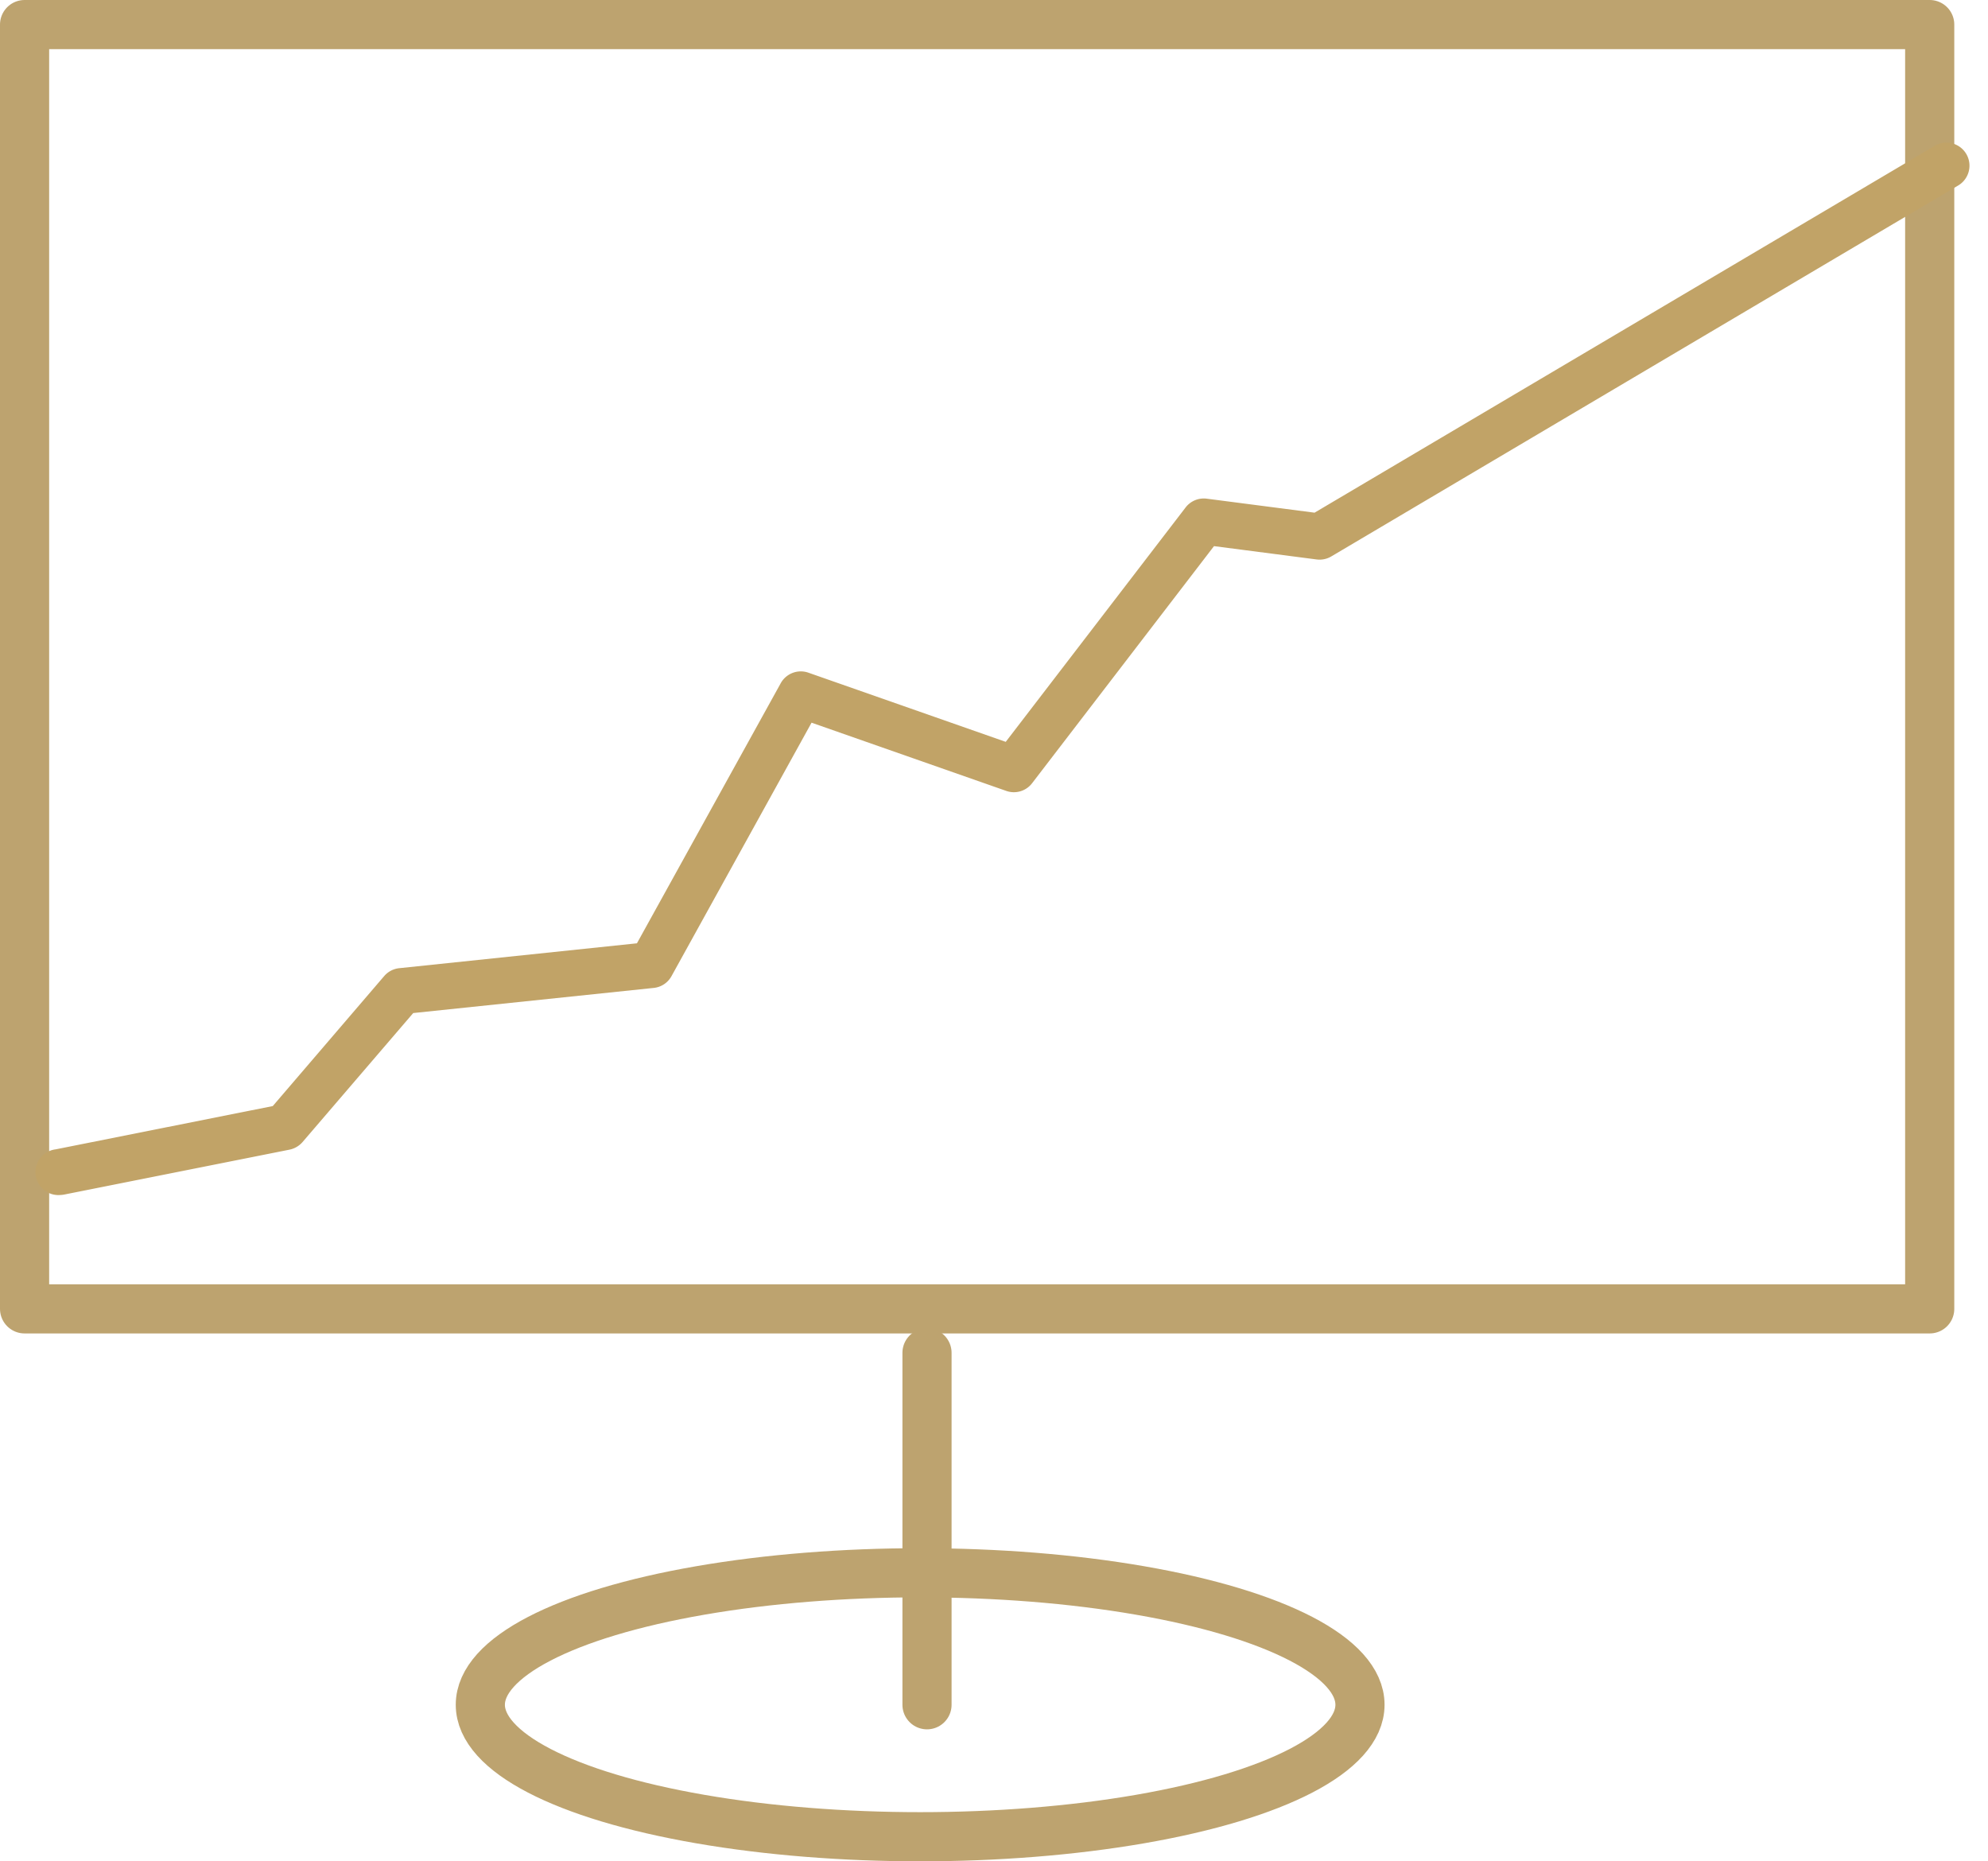
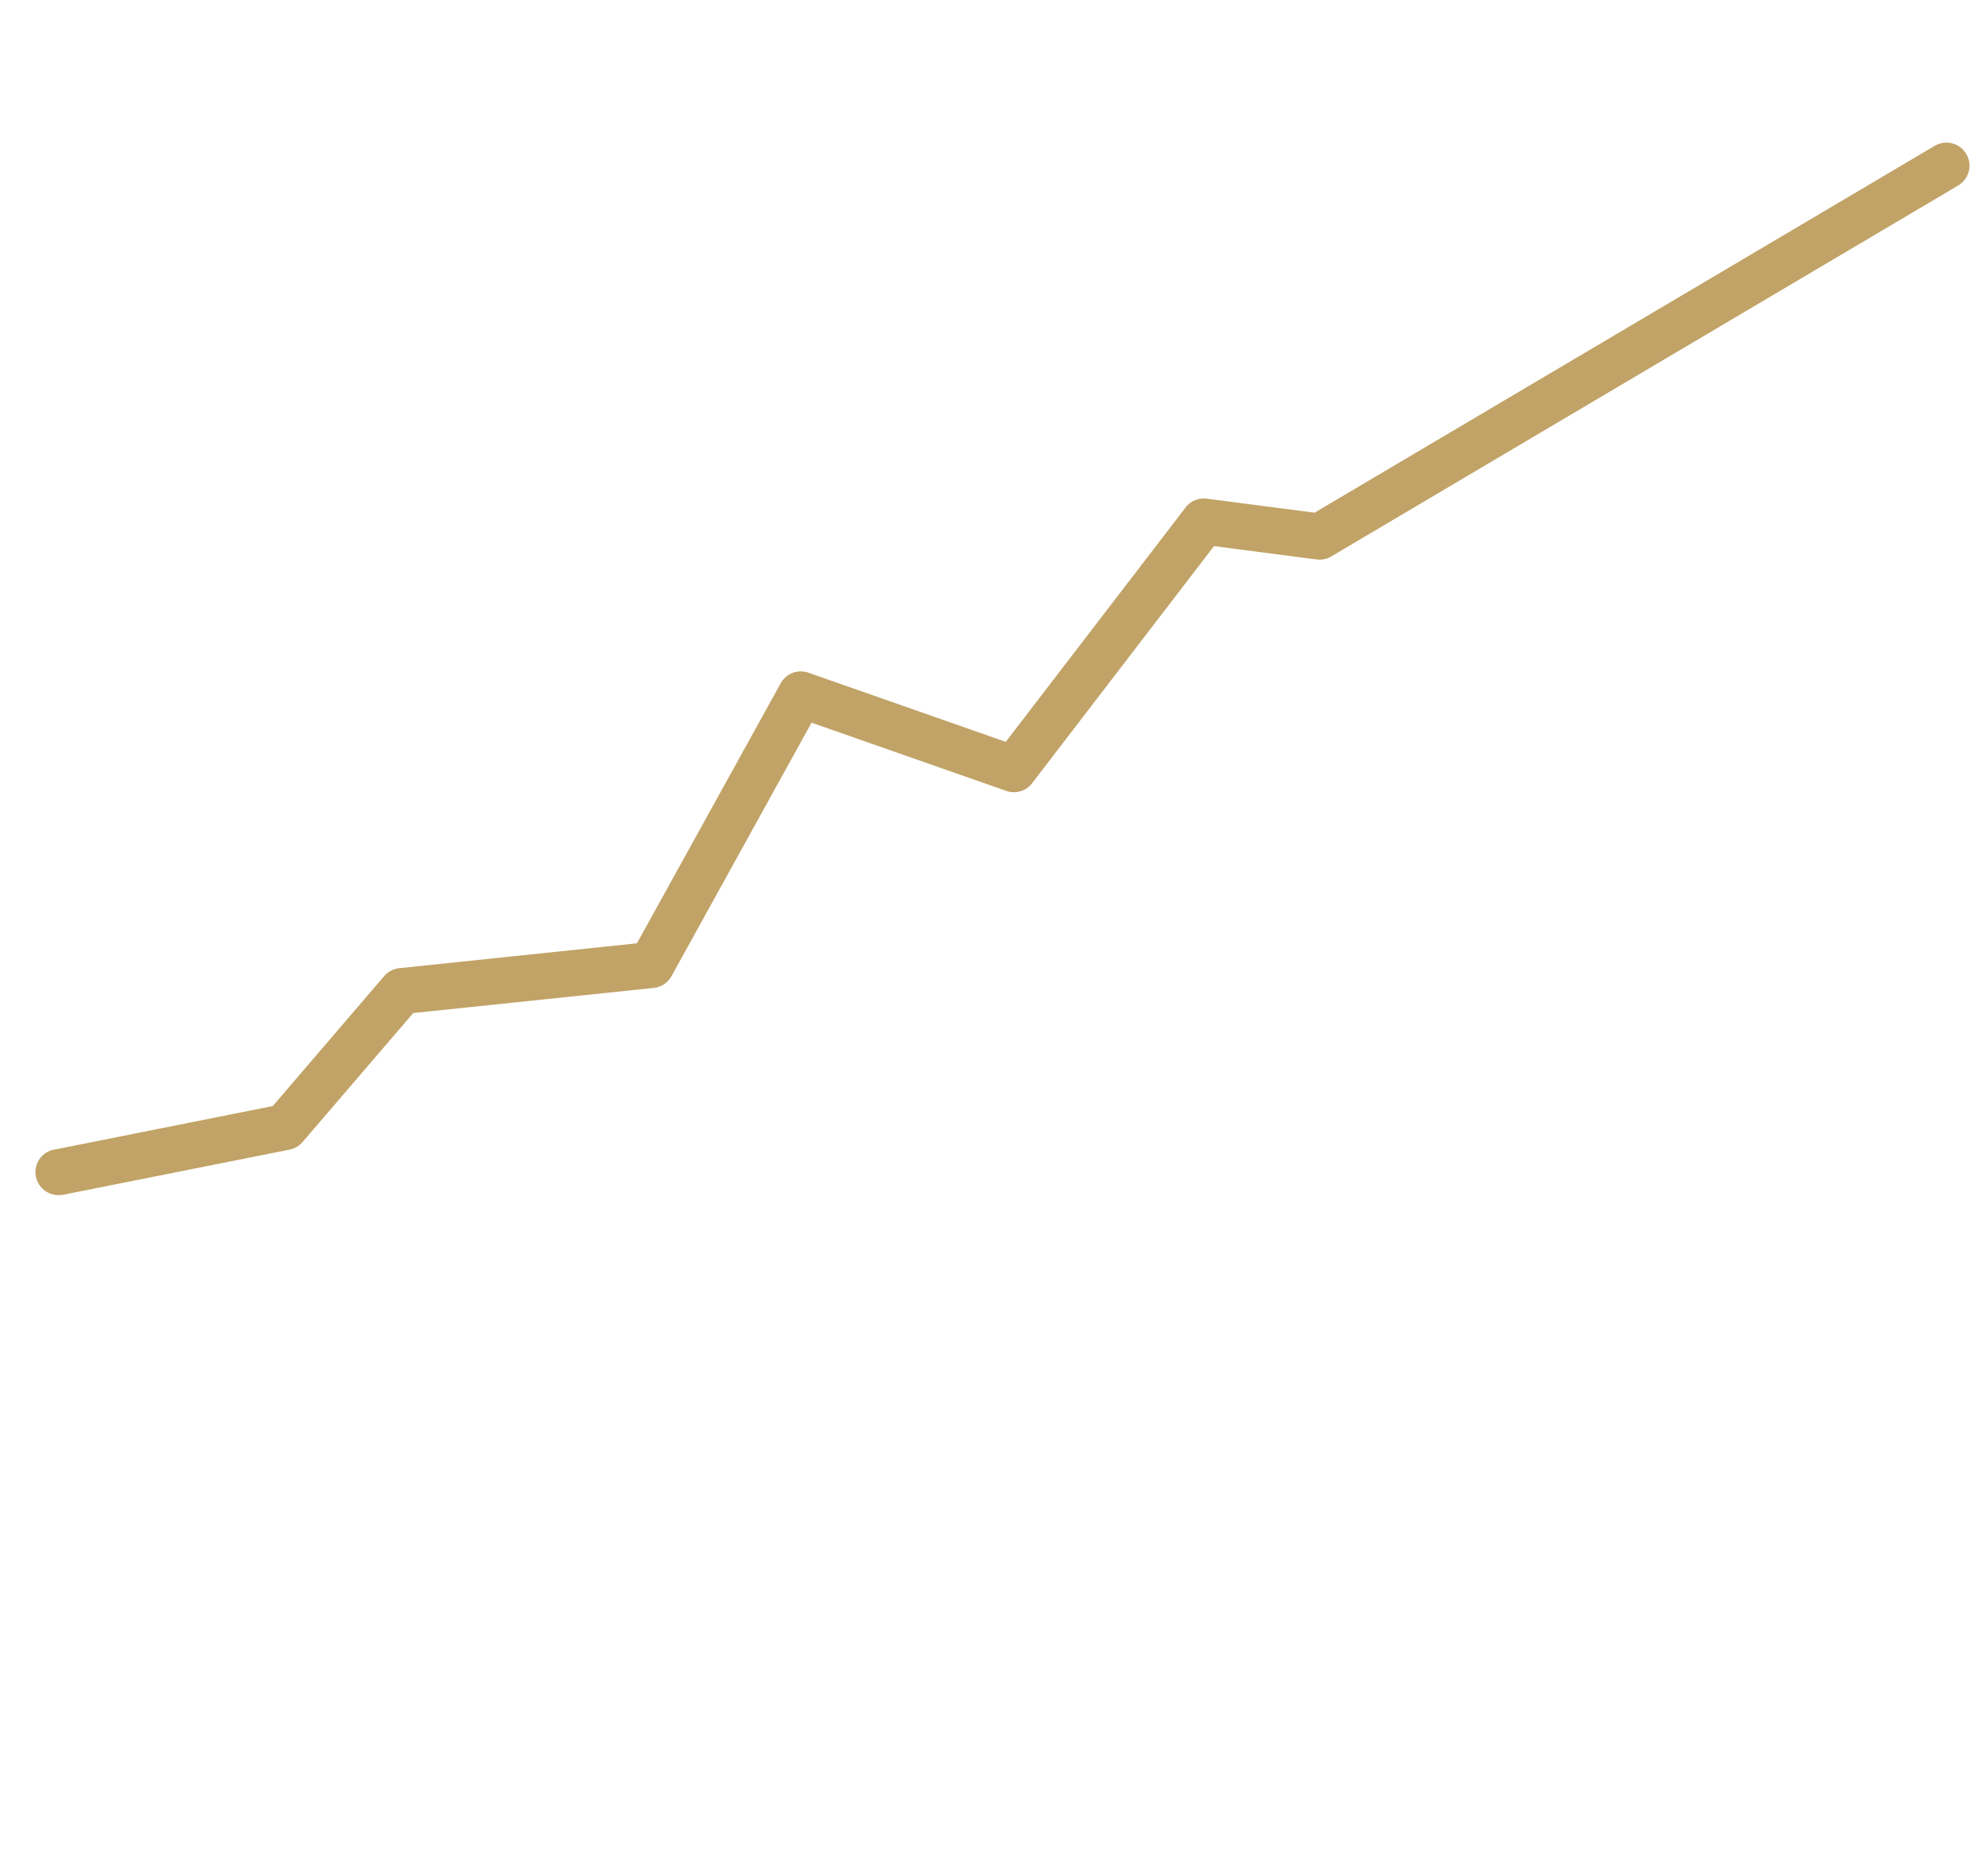
<svg xmlns="http://www.w3.org/2000/svg" width="60.667" height="56.794">
  <g data-name="Group 6940">
    <g data-name="Group 6938">
      <g data-name="Group 6060" transform="translate(.75 .75)" fill="none" stroke="#bda36f" stroke-linecap="round" stroke-linejoin="round" stroke-width="1.5">
-         <ellipse data-name="Ellipse 37" cx="13.422" cy="4.027" rx="13.422" ry="4.027" transform="translate(13.908 47.24)" />
-         <path data-name="Rectangle 1569" d="M0 0h58.138v39.187H0z" />
-         <path data-name="Line 170" d="M27.539 51.267V40.529" />
-       </g>
+         </g>
    </g>
    <path data-name="Path 1660" d="M1.834 36.463a.7.7 0 01-.136-1.393l6.626-1.321 3.4-3.966a.7.7 0 01.46-.241l7.253-.759 4.386-7.932a.7.7 0 01.848-.325l6.021 2.11 5.487-7.15a.7.7 0 01.647-.27l3.29.427L59.04 4.45a.703.703 0 01.717 1.21L40.625 16.979a.7.7 0 01-.45.091l-3.128-.406-5.55 7.233a.7.7 0 01-.789.236l-5.942-2.082-4.273 7.732a.7.7 0 01-.542.361l-7.341.767-3.379 3.938a.716.716 0 01-.4.231l-6.866 1.368a.758.758 0 01-.131.015z" fill="#c1a367" stroke="rgba(0,0,0,0)" />
  </g>
</svg>